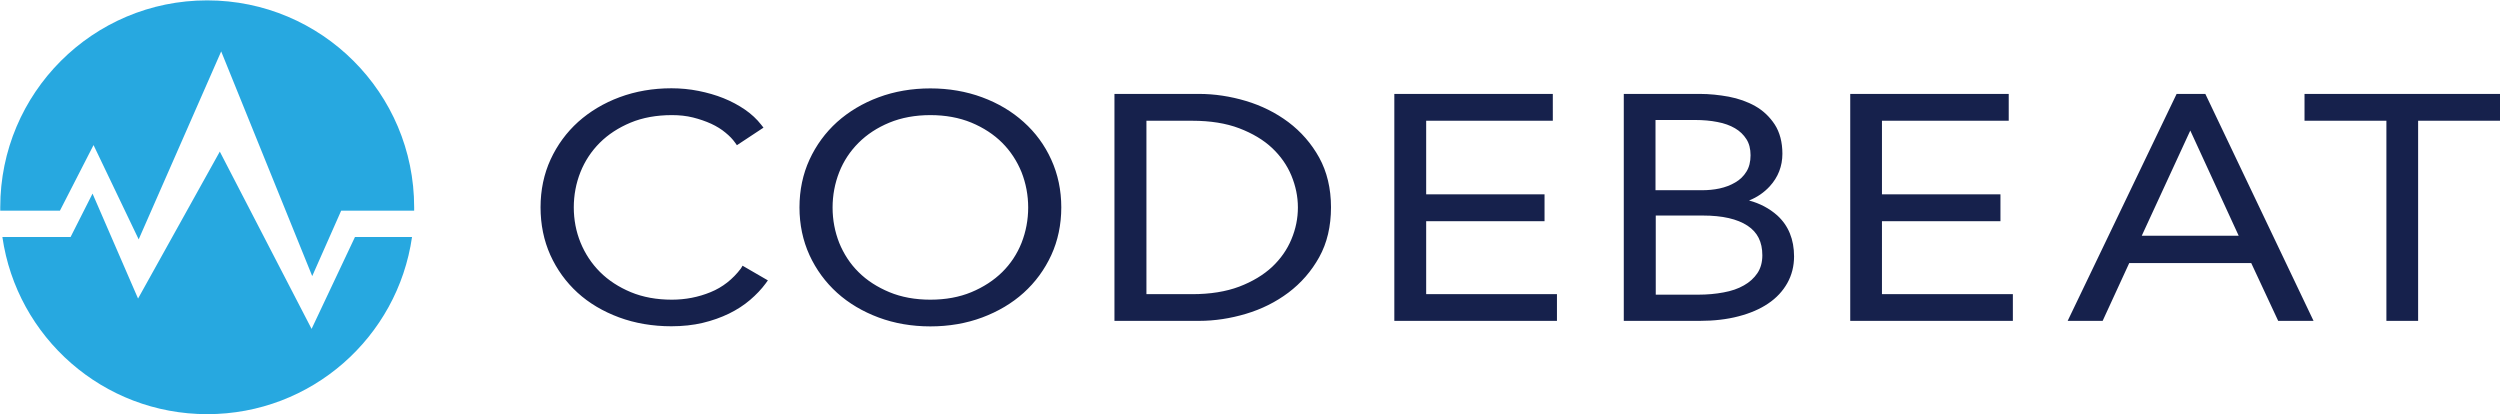
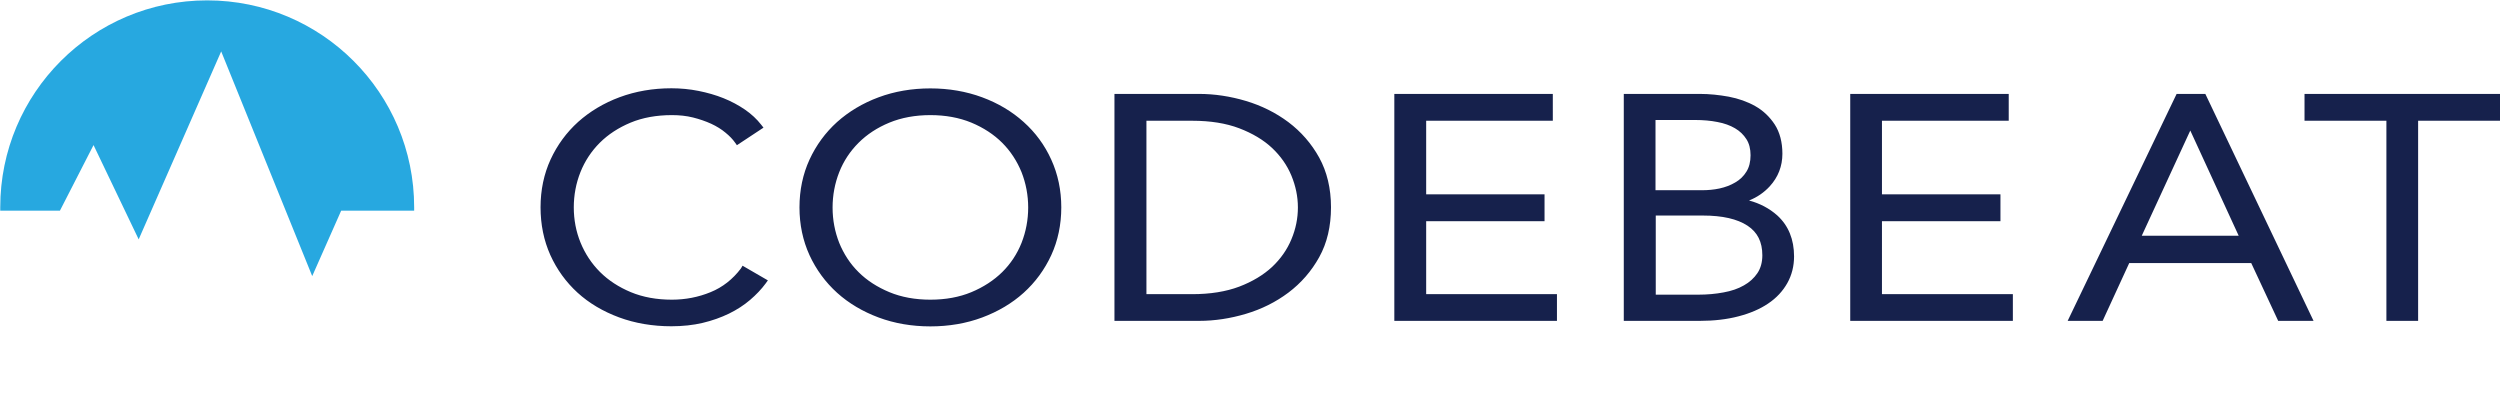
<svg xmlns="http://www.w3.org/2000/svg" id="Warstwa_1" x="0" y="0" version="1.1" viewBox="0 0 1993.8 330.3" xml:space="preserve">
  <style>.st0{fill:#16214c}.st1{fill:#27a8e0}</style>
  <path d="M1500.9 176.4h94.5V155h-94.5V96.3H1602V74.9h-126.4v181h129.7v-21.3h-104.4zM1137.4 176.4h94.4V155h-94.4V96.3h101V74.9H1112v181h129.7v-21.3h-104.3zM590.9 214.1c-6.5 8.6-14.6 15-24.2 18.9-9.7 4-20.1 6-30.9 6-12.1 0-23.1-2-32.7-6-9.6-4-17.9-9.4-24.6-16.1-6.7-6.7-11.9-14.6-15.5-23.4-3.6-8.8-5.4-18.3-5.4-28.1s1.8-19.3 5.3-28.1 8.7-16.7 15.4-23.4c6.7-6.7 15-12.1 24.6-16.1 9.6-4 20.7-6 33-6 6 0 11.6.6 16.8 1.9 5.2 1.3 10.1 3 14.5 5 4.3 2 8.2 4.4 11.4 7.1 3.2 2.6 5.8 5.3 7.6 7.9l1.5 2.1 21.2-14-1.8-2.3c-3.5-4.5-7.9-8.6-13-12.1s-10.9-6.6-17.1-9.1c-6.2-2.5-12.9-4.4-19.9-5.8-7-1.4-14.3-2.1-21.6-2.1-14.8 0-28.6 2.4-41.3 7.1-12.7 4.7-23.8 11.4-33.1 19.7-9.3 8.4-16.7 18.5-22 30-5.3 11.5-8 24.4-8 38.1 0 13.7 2.6 26.5 7.8 38.1 5.2 11.5 12.5 21.6 21.7 30 9.2 8.4 20.4 15 33.1 19.7 12.7 4.7 26.8 7.1 41.7 7.1 9 0 17.4-.9 25-2.7 7.6-1.8 14.6-4.3 21-7.4 6.3-3.1 11.9-6.7 16.8-10.9 4.8-4.1 9-8.5 12.4-13.1l1.8-2.5-20.2-11.7-1.3 2.2zM816.4 97.3c-9.3-8.4-20.4-15-33.1-19.7-12.7-4.7-26.6-7.1-41.3-7.1-14.8 0-28.7 2.4-41.3 7.1-12.7 4.7-23.8 11.4-33.1 19.7-9.3 8.4-16.7 18.5-22 30-5.3 11.5-8 24.4-8 38.1s2.7 26.5 8 38.1c5.3 11.5 12.7 21.6 22 30 9.3 8.4 20.5 15 33.1 19.7 12.6 4.7 26.5 7.1 41.3 7.1 14.8 0 28.7-2.4 41.3-7.1 12.6-4.7 23.8-11.3 33.1-19.7 9.3-8.4 16.7-18.5 22-30 5.3-11.5 8-24.4 8-38.1 0-13.7-2.7-26.5-8-38.1-5.2-11.5-12.6-21.6-22-30zM742 239c-12.1 0-23.1-2-32.7-6-9.6-4-17.9-9.3-24.6-16-6.7-6.6-11.8-14.5-15.4-23.3-3.5-8.9-5.3-18.3-5.3-28.2 0-9.8 1.8-19.3 5.3-28.2 3.5-8.9 8.7-16.7 15.4-23.4 6.7-6.7 14.9-12.1 24.6-16.1 9.7-4 20.7-6 32.7-6s23 2 32.7 6c9.6 4 17.9 9.4 24.6 16.1 6.7 6.7 11.8 14.6 15.4 23.4 3.5 8.9 5.3 18.4 5.3 28.2s-1.8 19.3-5.3 28.2c-3.5 8.8-8.7 16.7-15.4 23.3-6.7 6.6-15 12-24.6 16-9.6 4-20.6 6-32.7 6zM1027.5 97.4c-10-7.5-21.5-13.2-33.9-16.9-12.4-3.7-25-5.6-37.3-5.6h-67.5v181h67.5c12.4 0 24.9-1.9 37.3-5.6 12.5-3.7 23.9-9.4 33.9-16.9 10.1-7.6 18.4-17.1 24.6-28.3 6.3-11.3 9.4-24.7 9.4-39.8 0-15-3.2-28.3-9.4-39.6-6.2-11.2-14.5-20.7-24.6-28.3zm7.6 68c0 8.7-1.7 17.2-5.2 25.5-3.4 8.2-8.6 15.6-15.4 22-6.9 6.4-15.7 11.7-26.2 15.7-10.6 4-23.2 6-37.4 6h-36.6V96.3h36.6c14.3 0 26.9 2 37.4 6s19.4 9.3 26.2 15.7c6.8 6.4 12 13.8 15.4 22 3.4 8.2 5.2 16.7 5.2 25.4zM1394.9 159.9c6.5-2.6 12-6.4 16.5-11.3 6.7-7.3 10.1-16.1 10.1-26 0-9.2-2.1-17.1-6.1-23.3-4-6.1-9.2-11.1-15.6-14.7-6.2-3.5-13.3-6-21.1-7.5-7.8-1.4-15.4-2.2-22.8-2.2H1295v181h60.5c11.4 0 21.8-1.2 30.9-3.6 9.3-2.4 17.2-5.8 23.7-10.2 6.6-4.4 11.7-9.9 15.3-16.3 3.6-6.4 5.4-13.6 5.4-21.3 0-13.6-4.5-24.6-13.4-32.7-6.3-5.6-13.9-9.6-22.5-11.9zm-2.1-23c-2.2 3.6-5.2 6.5-8.9 8.6-3.7 2.2-7.9 3.8-12.5 4.8s-9.3 1.4-13.9 1.4h-37.2v-56h31.7c6.2 0 12.2.5 17.7 1.6 5.4 1 10.1 2.7 14 5 3.8 2.2 6.9 5.2 9.1 8.7 2.2 3.4 3.3 7.7 3.3 12.8 0 5.2-1.1 9.6-3.3 13.1zm12.7 66.7c0 5.5-1.3 10.3-3.9 14.2-2.7 4-6.3 7.3-10.8 9.8-4.5 2.6-10 4.5-16.2 5.6-6.3 1.2-13.1 1.8-20 1.8h-34.1v-63.1h37.7c15.4 0 27.3 2.7 35.5 8.1 7.9 5.2 11.8 12.9 11.8 23.6zM1735.9 74.9l-86.9 181h27.9l21.2-46.1h97.3l21.5 46.1h28.2l-86.3-181h-22.9zm49.5 113.1h-77.3l38.7-83.9 38.6 83.9zM1837.9 74.9v21.4h65.3v159.6h25.3V96.3h65.3V74.9z" class="st0" />
  <g>
    <path d="M74.6 115.7l36 75.2L176.4 41 249 220.2l23.1-52.2h58.2v-2.7c0-91.2-73.9-165-165.1-165C74.1.3.2 74.1.2 165.3v2.7h47.6l26.8-52.3z" class="st1" />
-     <path d="M248.5 262.3l-73.2-141.4-65.2 117.2-36.3-83.7L56.3 189H1.9c11.5 80 80.3 141.3 163.4 141.3S317.1 269 328.6 189h-45.5l-34.6 73.3z" class="st1" />
  </g>
</svg>